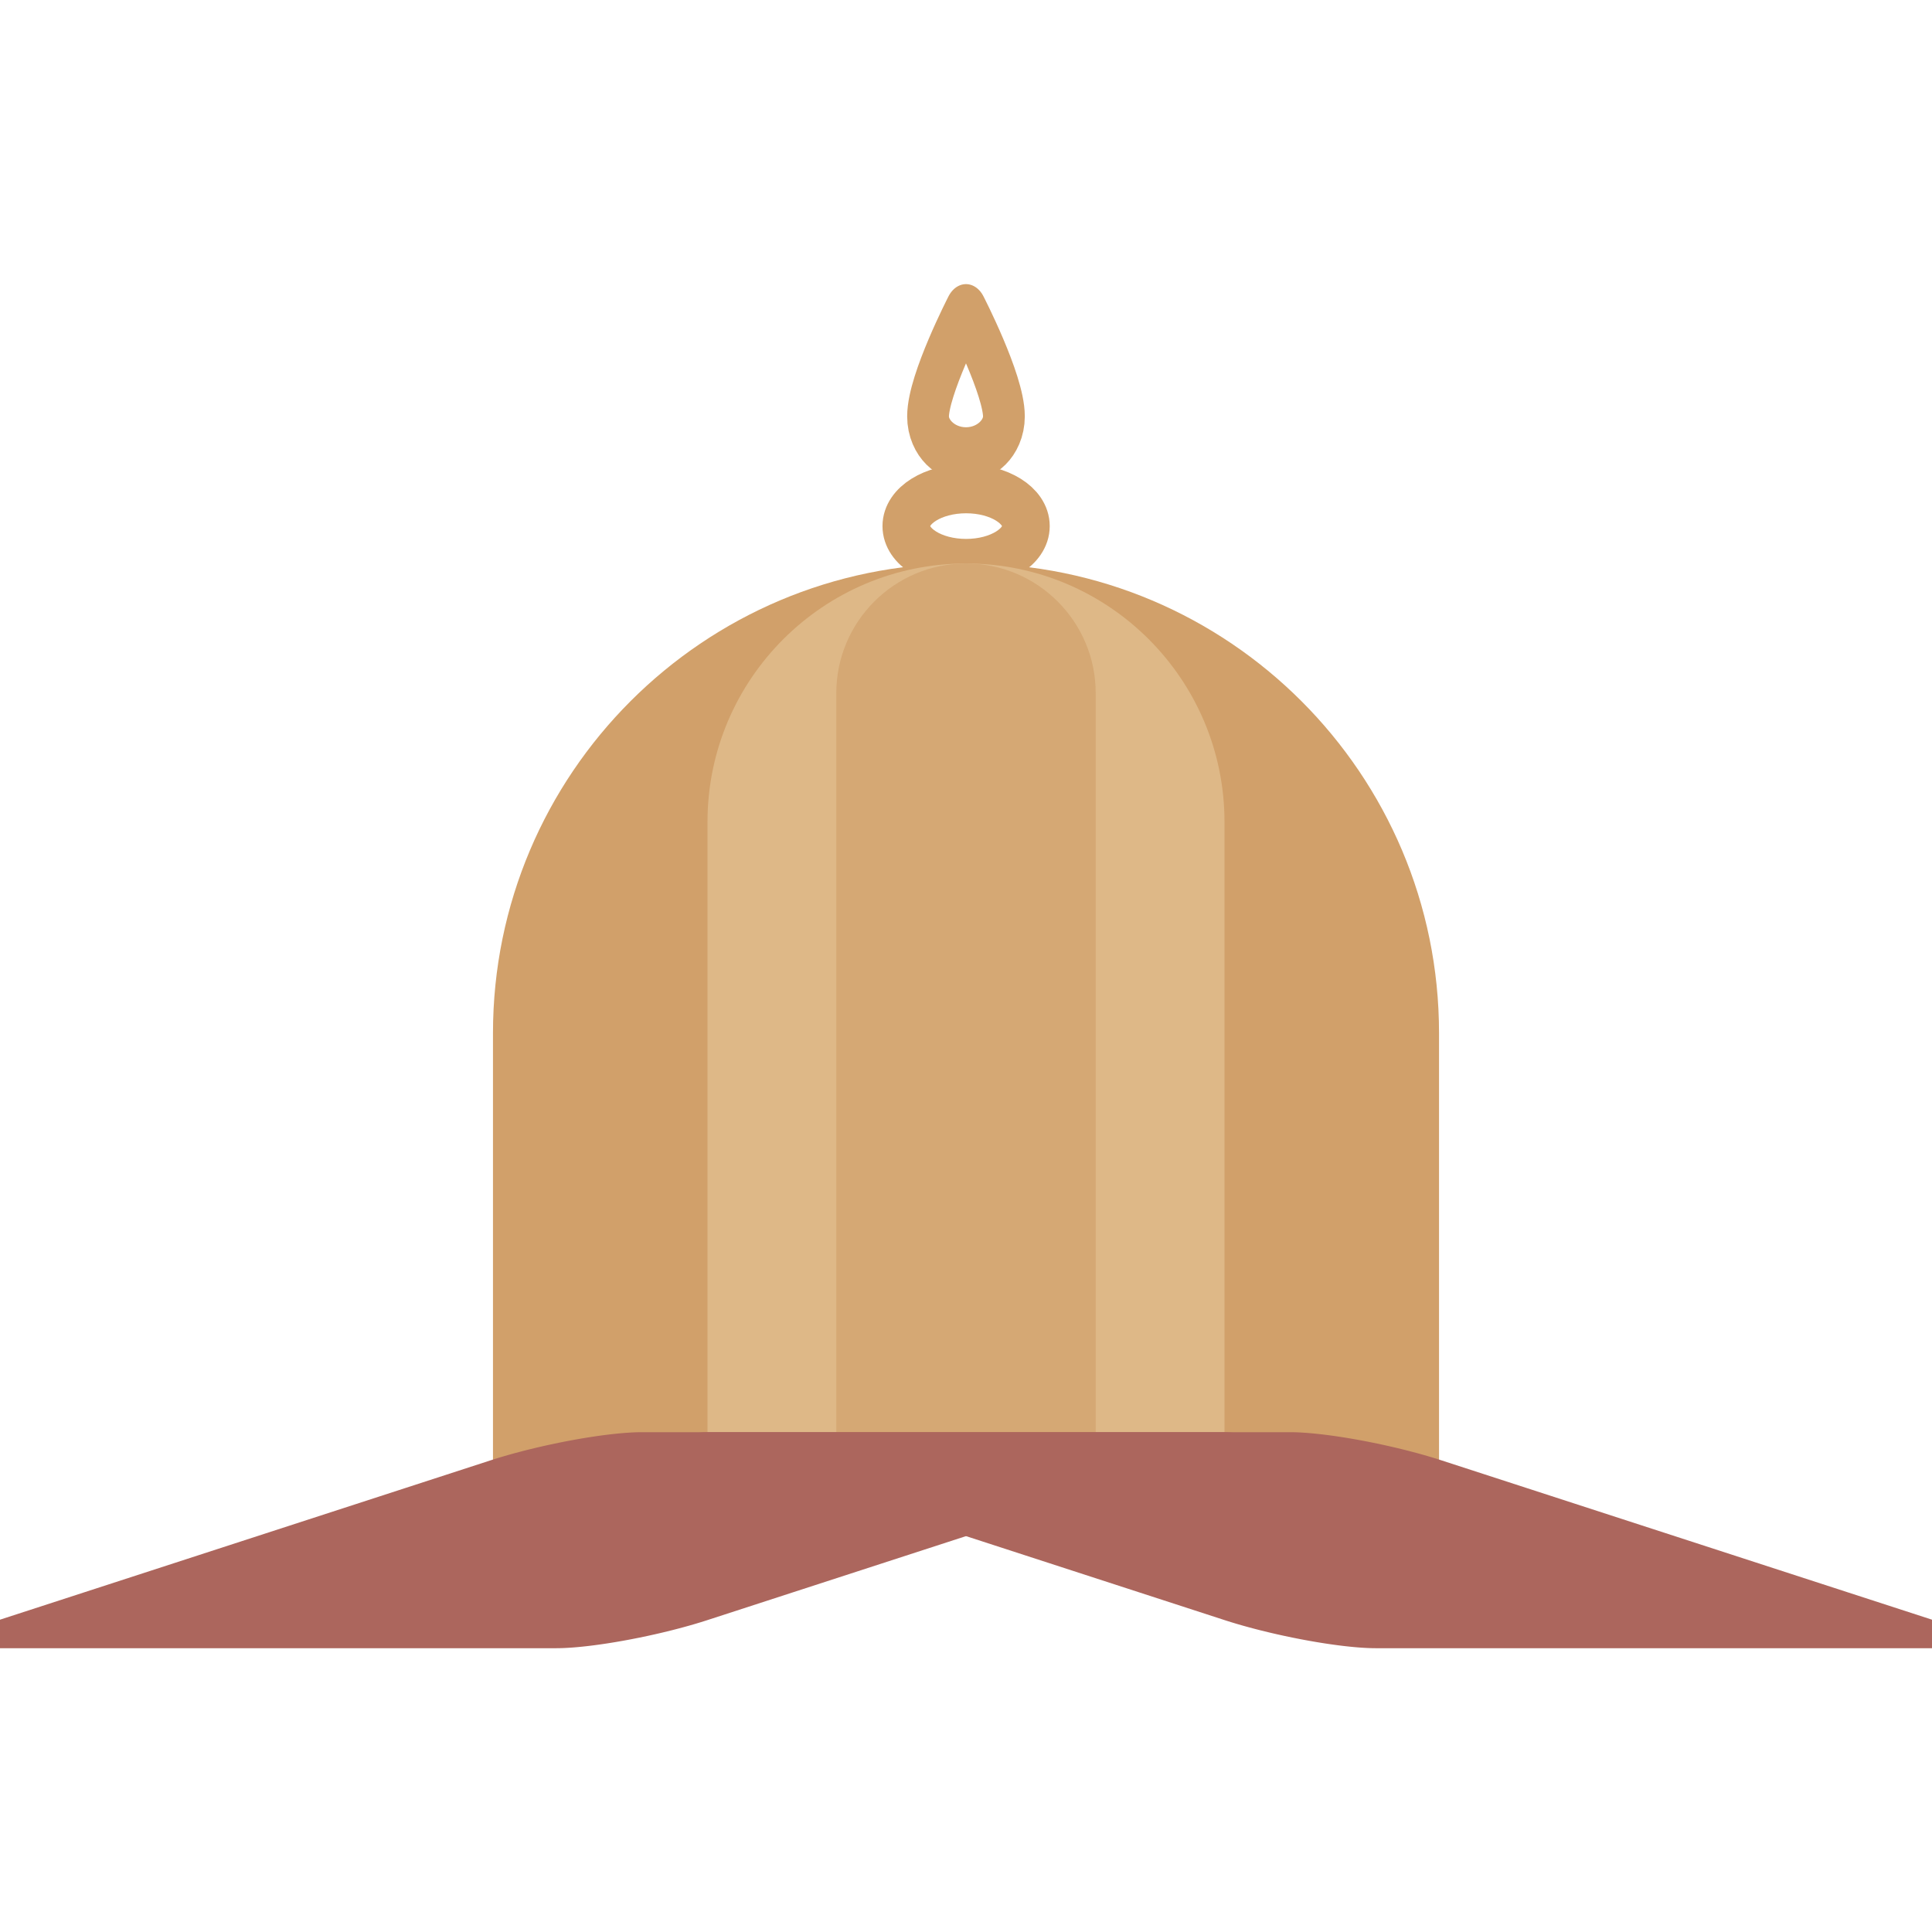
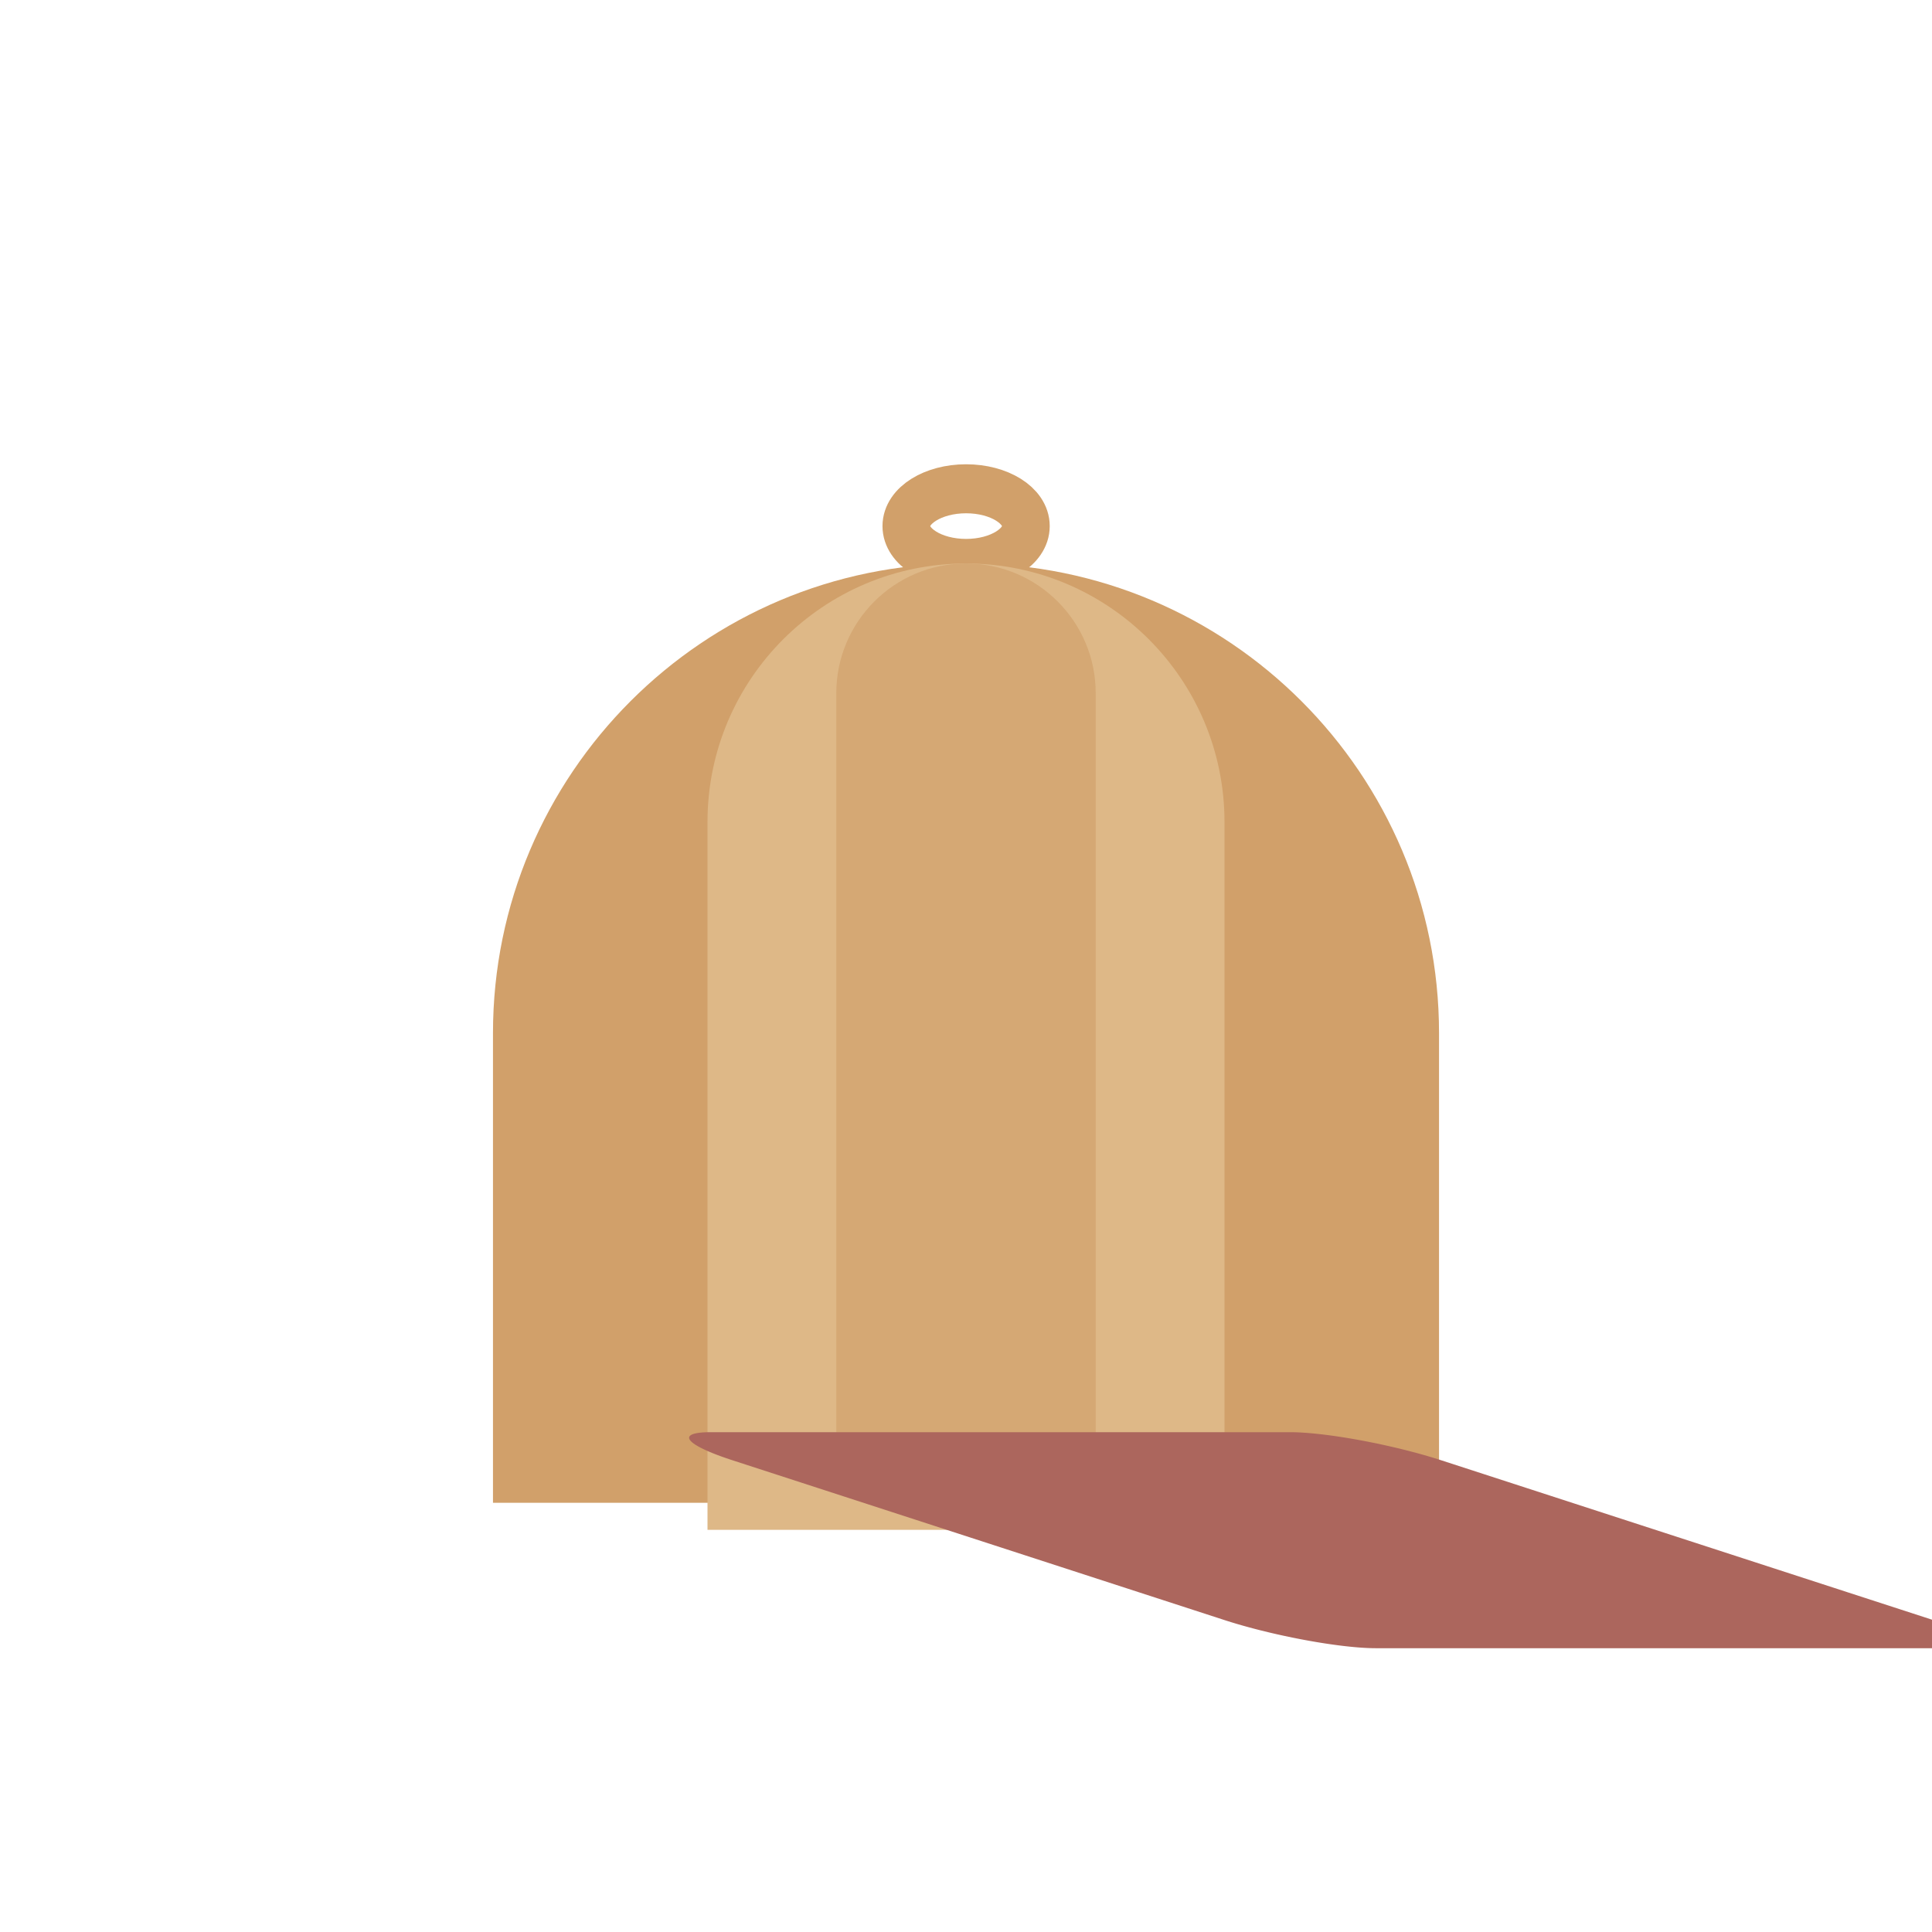
<svg xmlns="http://www.w3.org/2000/svg" version="1.1" width="2880" height="2880">
  <svg viewBox="0 0 2880 2880" xml:space="preserve" style="fill-rule:evenodd;clip-rule:evenodd;stroke-linecap:round;stroke-linejoin:round;stroke-miterlimit:1.5">
    <path d="M2145.14 1198.07c0-386.38-313.69-700.073-700.07-700.073h-10.13c-386.38 0-700.071 313.693-700.071 700.073v700.08H2145.14v-700.08Z" style="fill:#d1a06a" transform="translate(0 341.998)" />
    <ellipse cx="464.79" cy="559.583" rx="105.782" ry="64.092" style="fill:none;stroke:#d1a06a;stroke-width:84.16px" transform="matrix(.843 0 0 .868 1048.34 298.529)" />
    <path d="M1825.35 883.346c0-212.68-172.67-385.349-385.35-385.349-212.68 0-385.35 172.668-385.35 385.349V1938.47h770.7V883.346Z" style="fill:#deb887" transform="translate(0 341.998)" />
    <path d="M1633.35 691.349c0-106.714-86.64-193.352-193.35-193.352s-193.35 86.638-193.35 193.352V1869.86h386.7V691.349Z" style="fill:#d5a874" transform="translate(0 341.998)" />
-     <path d="M536.14 532.4s-59.205 88.906-59.205 127.008c0 25.261 26.529 45.769 59.205 45.769s59.204-20.508 59.204-45.769c0-38.102-59.204-127.008-59.204-127.008Z" style="fill:none;stroke:#d1a06a;stroke-width:65.21px" transform="matrix(.955 0 0 1.235 927.968 -193.719)" />
-     <path style="fill:#ac665d;stroke:#ac665d;stroke-width:75px" d="M887.687 2385.25h336.4v213.552h-336.4z" transform="matrix(2.568 0 -3.436 1.116 6744.14 -485.164)" />
    <path style="fill:#ac665d;stroke:#ac665d;stroke-width:75px" d="M887.687 2385.25h336.4v213.552h-336.4z" transform="matrix(-2.568 0 3.436 1.116 -3864.14 -485.164)" />
  </svg>
  <style>@media (prefers-color-scheme: light) { :root { filter: none; } }
@media (prefers-color-scheme: dark) { :root { filter: none; } }
</style>
</svg>